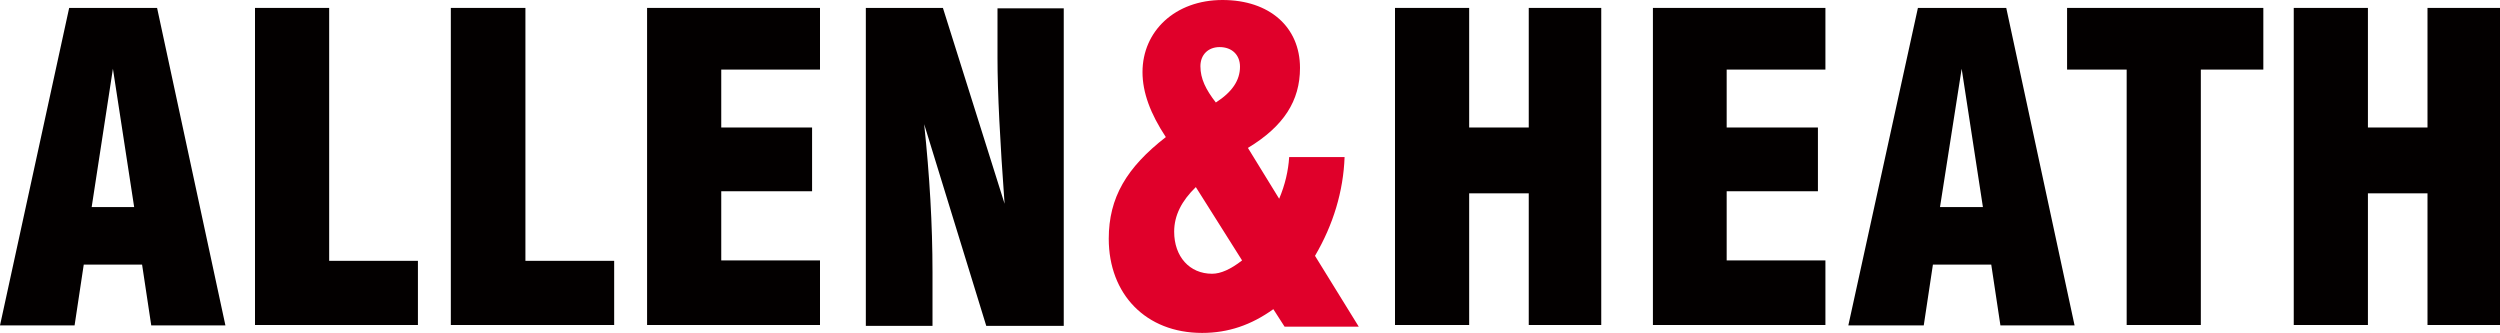
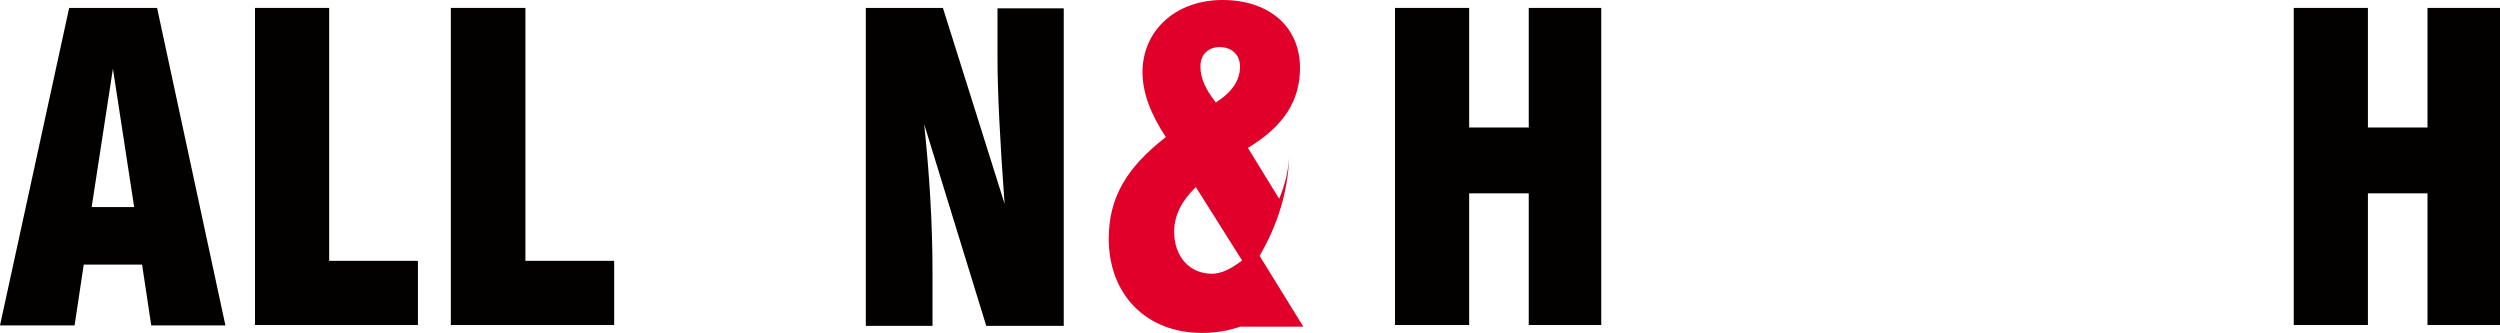
<svg xmlns="http://www.w3.org/2000/svg" xmlns:ns1="http://sodipodi.sourceforge.net/DTD/sodipodi-0.dtd" xmlns:ns2="http://www.inkscape.org/namespaces/inkscape" version="1.1" id="layer" x="0px" y="0px" viewBox="0 0 600 79.9" xml:space="preserve" ns1:docname="BRAND_A&amp;H.svg" width="600" height="79.9" ns2:version="0.92.3 (2405546, 2018-03-11)">
  <defs id="defs39" />
  <ns1:namedview pagecolor="#ffffff" bordercolor="#666666" borderopacity="1" objecttolerance="10" gridtolerance="10" guidetolerance="10" ns2:pageopacity="0" ns2:pageshadow="2" ns2:window-width="1280" ns2:window-height="961" id="namedview37" showgrid="false" ns2:zoom="1.2147239" ns2:cx="305.6" ns2:cy="36.4" ns2:window-x="-8" ns2:window-y="39" ns2:window-maximized="1" ns2:current-layer="layer" />
  <style type="text/css" id="style10">
	.st0{fill:#030000;}
	.st1{fill:#E0002A;}
</style>
  <path class="st0" d="m 27.1,16.5 5.1,33.2 H 22 Z M 16.6,1.9 0,78.1 h 17.9 l 2.2,-14.6 h 14 l 2.2,14.6 H 54.1 L 37.7,1.9 Z" id="path12" ns2:connector-curvature="0" style="fill:#030000" />
  <polygon class="st0" points="120.7,360.5 120.7,345.1 99.4,345.1 99.4,284.4 81.6,284.4 81.6,360.5 " id="polygon14" style="fill:#030000" transform="translate(-20.4,-282.5)" />
  <polygon class="st0" points="167.8,360.5 167.8,345.1 146.5,345.1 146.5,284.4 128.6,284.4 128.6,360.5 " id="polygon16" style="fill:#030000" transform="translate(-20.4,-282.5)" />
-   <polygon class="st0" points="217.2,360.5 217.2,345 193.5,345 193.5,328.4 215.3,328.4 215.3,313.1 193.5,313.1 193.5,299.2 217.2,299.2 217.2,284.4 175.7,284.4 175.7,360.5 " id="polygon18" style="fill:#030000" transform="translate(-20.4,-282.5)" />
  <g id="g34" transform="translate(-20.4,-282.5)">
    <path class="st0" d="m 228.2,284.4 h 18.5 l 14.8,47 c -1.1,-15.1 -1.7,-26.7 -1.7,-35 v -11.9 h 15.9 v 76.2 h -18.6 l -14.9,-48.4 c 1.3,12.3 2,24.1 2,35.5 v 12.9 h -16 z" id="path20" ns2:connector-curvature="0" style="fill:#030000" />
-     <path class="st1" d="m 326,356.7 c -5.3,3.8 -10.8,5.7 -17.1,5.7 -13.5,0 -22.4,-9.3 -22.4,-22.6 0,-9.9 4.3,-17.1 13.7,-24.4 -3.7,-5.6 -5.6,-10.7 -5.6,-15.6 0,-9.8 7.8,-17.3 19.2,-17.3 11.3,0 18.6,6.5 18.6,16.3 0,7.9 -3.9,14 -12.5,19.2 l 7.5,12.2 c 1.4,-3.3 2.2,-6.7 2.4,-10 h 13.3 c -0.3,8.2 -2.7,16.2 -7.1,23.7 l 10.5,17 h -17.8 z m -18.6,-29.3 c -3.4,3.3 -5.2,6.8 -5.2,10.7 0,6 3.7,10.1 9.1,10.1 2.1,0 4.5,-1.1 7.2,-3.2 z M 318,298.5 c 0,-2.8 -1.9,-4.7 -4.9,-4.7 -2.7,0 -4.6,1.8 -4.6,4.6 0,3 1.3,5.6 3.7,8.7 3.9,-2.5 5.8,-5.3 5.8,-8.6" id="path22" ns2:connector-curvature="0" style="fill:#e0002a" />
+     <path class="st1" d="m 326,356.7 c -5.3,3.8 -10.8,5.7 -17.1,5.7 -13.5,0 -22.4,-9.3 -22.4,-22.6 0,-9.9 4.3,-17.1 13.7,-24.4 -3.7,-5.6 -5.6,-10.7 -5.6,-15.6 0,-9.8 7.8,-17.3 19.2,-17.3 11.3,0 18.6,6.5 18.6,16.3 0,7.9 -3.9,14 -12.5,19.2 l 7.5,12.2 c 1.4,-3.3 2.2,-6.7 2.4,-10 c -0.3,8.2 -2.7,16.2 -7.1,23.7 l 10.5,17 h -17.8 z m -18.6,-29.3 c -3.4,3.3 -5.2,6.8 -5.2,10.7 0,6 3.7,10.1 9.1,10.1 2.1,0 4.5,-1.1 7.2,-3.2 z M 318,298.5 c 0,-2.8 -1.9,-4.7 -4.9,-4.7 -2.7,0 -4.6,1.8 -4.6,4.6 0,3 1.3,5.6 3.7,8.7 3.9,-2.5 5.8,-5.3 5.8,-8.6" id="path22" ns2:connector-curvature="0" style="fill:#e0002a" />
    <polygon class="st0" points="373,313.1 387.3,313.1 387.3,284.4 404.7,284.4 404.7,360.5 387.3,360.5 387.3,328.9 373,328.9 373,360.5 355.2,360.5 355.2,284.4 373,284.4 " id="polygon24" style="fill:#030000" />
-     <polygon class="st0" points="458.5,299.2 434.8,299.2 434.8,313.1 456.7,313.1 456.7,328.4 434.8,328.4 434.8,345 458.5,345 458.5,360.5 417.1,360.5 417.1,284.4 458.5,284.4 " id="polygon26" style="fill:#030000" />
-     <path class="st0" d="m 480.7,284.4 h 21.2 l 16.4,76.2 H 500.5 L 498.3,346 h -14 l -2.2,14.6 H 464 Z m 15.6,47.8 -5.1,-33.2 -5.2,33.2 z" id="path28" ns2:connector-curvature="0" style="fill:#030000" />
-     <polygon class="st0" points="516.5,284.4 563.6,284.4 563.6,299.2 548.6,299.2 548.6,360.5 530.8,360.5 530.8,299.2 516.5,299.2 " id="polygon30" style="fill:#030000" />
    <polygon class="st0" points="588.7,313.1 603,313.1 603,284.4 620.4,284.4 620.4,360.5 603,360.5 603,328.9 588.7,328.9 588.7,360.5 570.9,360.5 570.9,284.4 588.7,284.4 " id="polygon32" style="fill:#030000" />
  </g>
</svg>